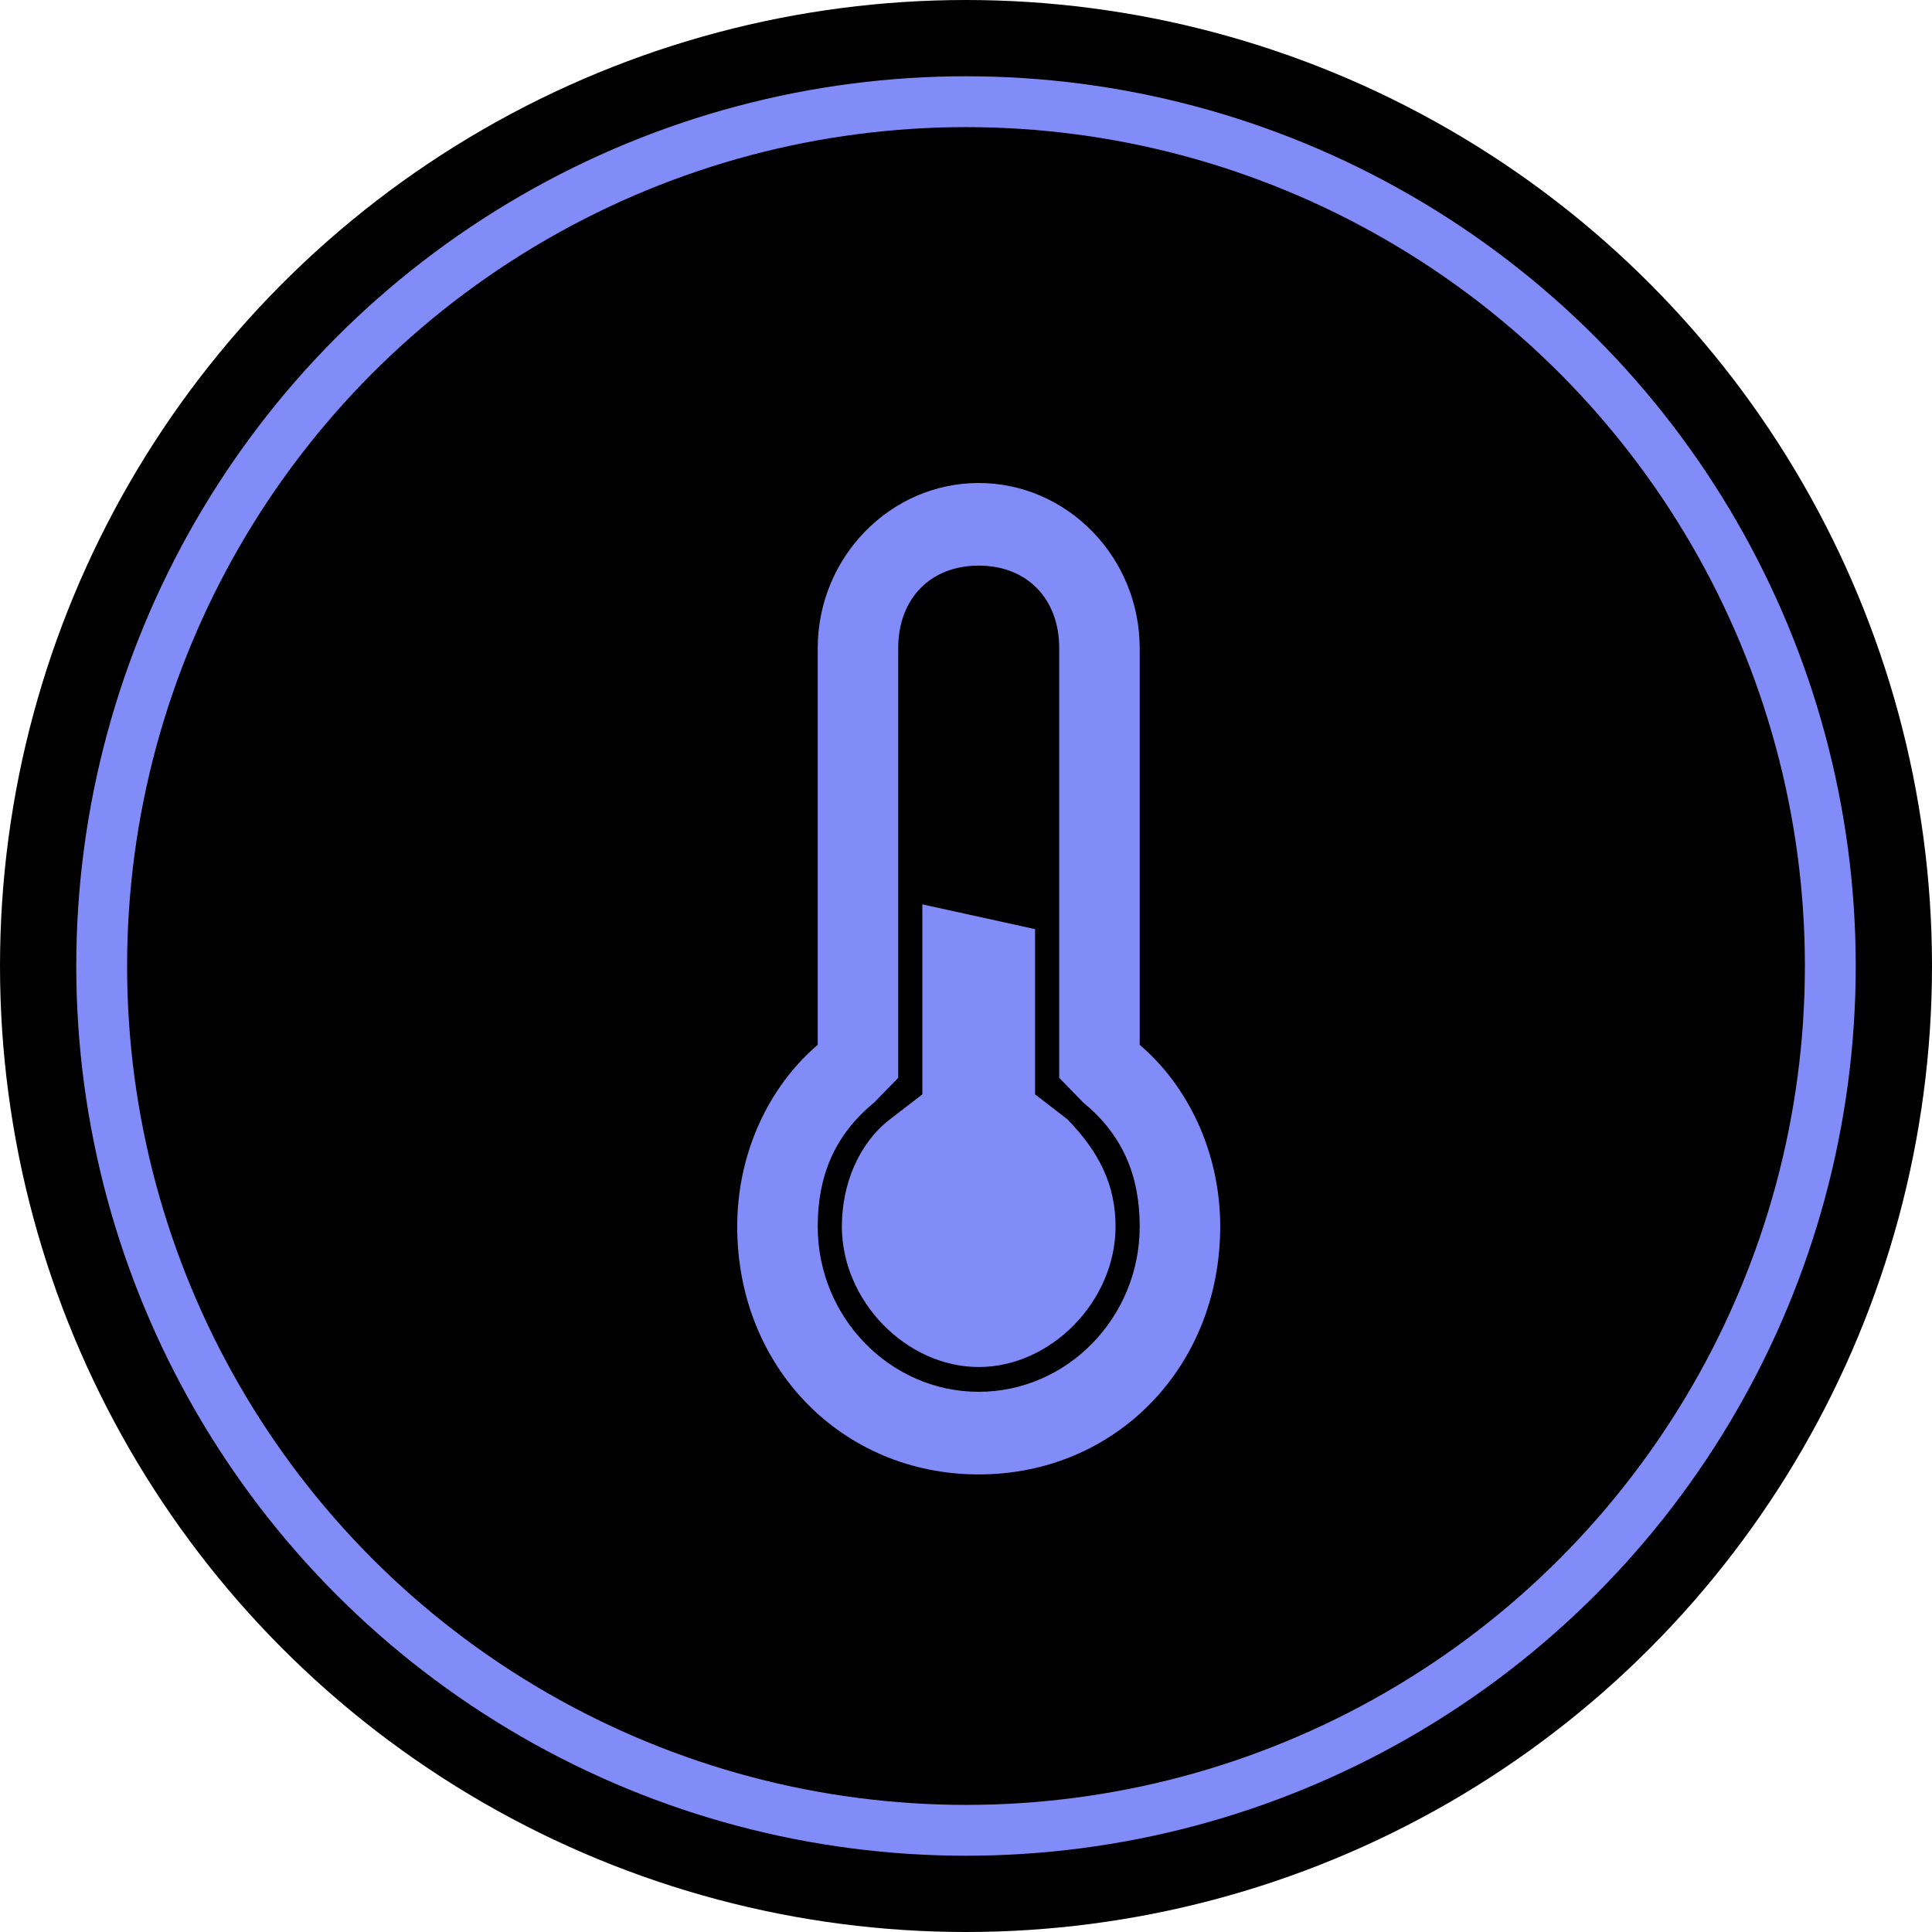
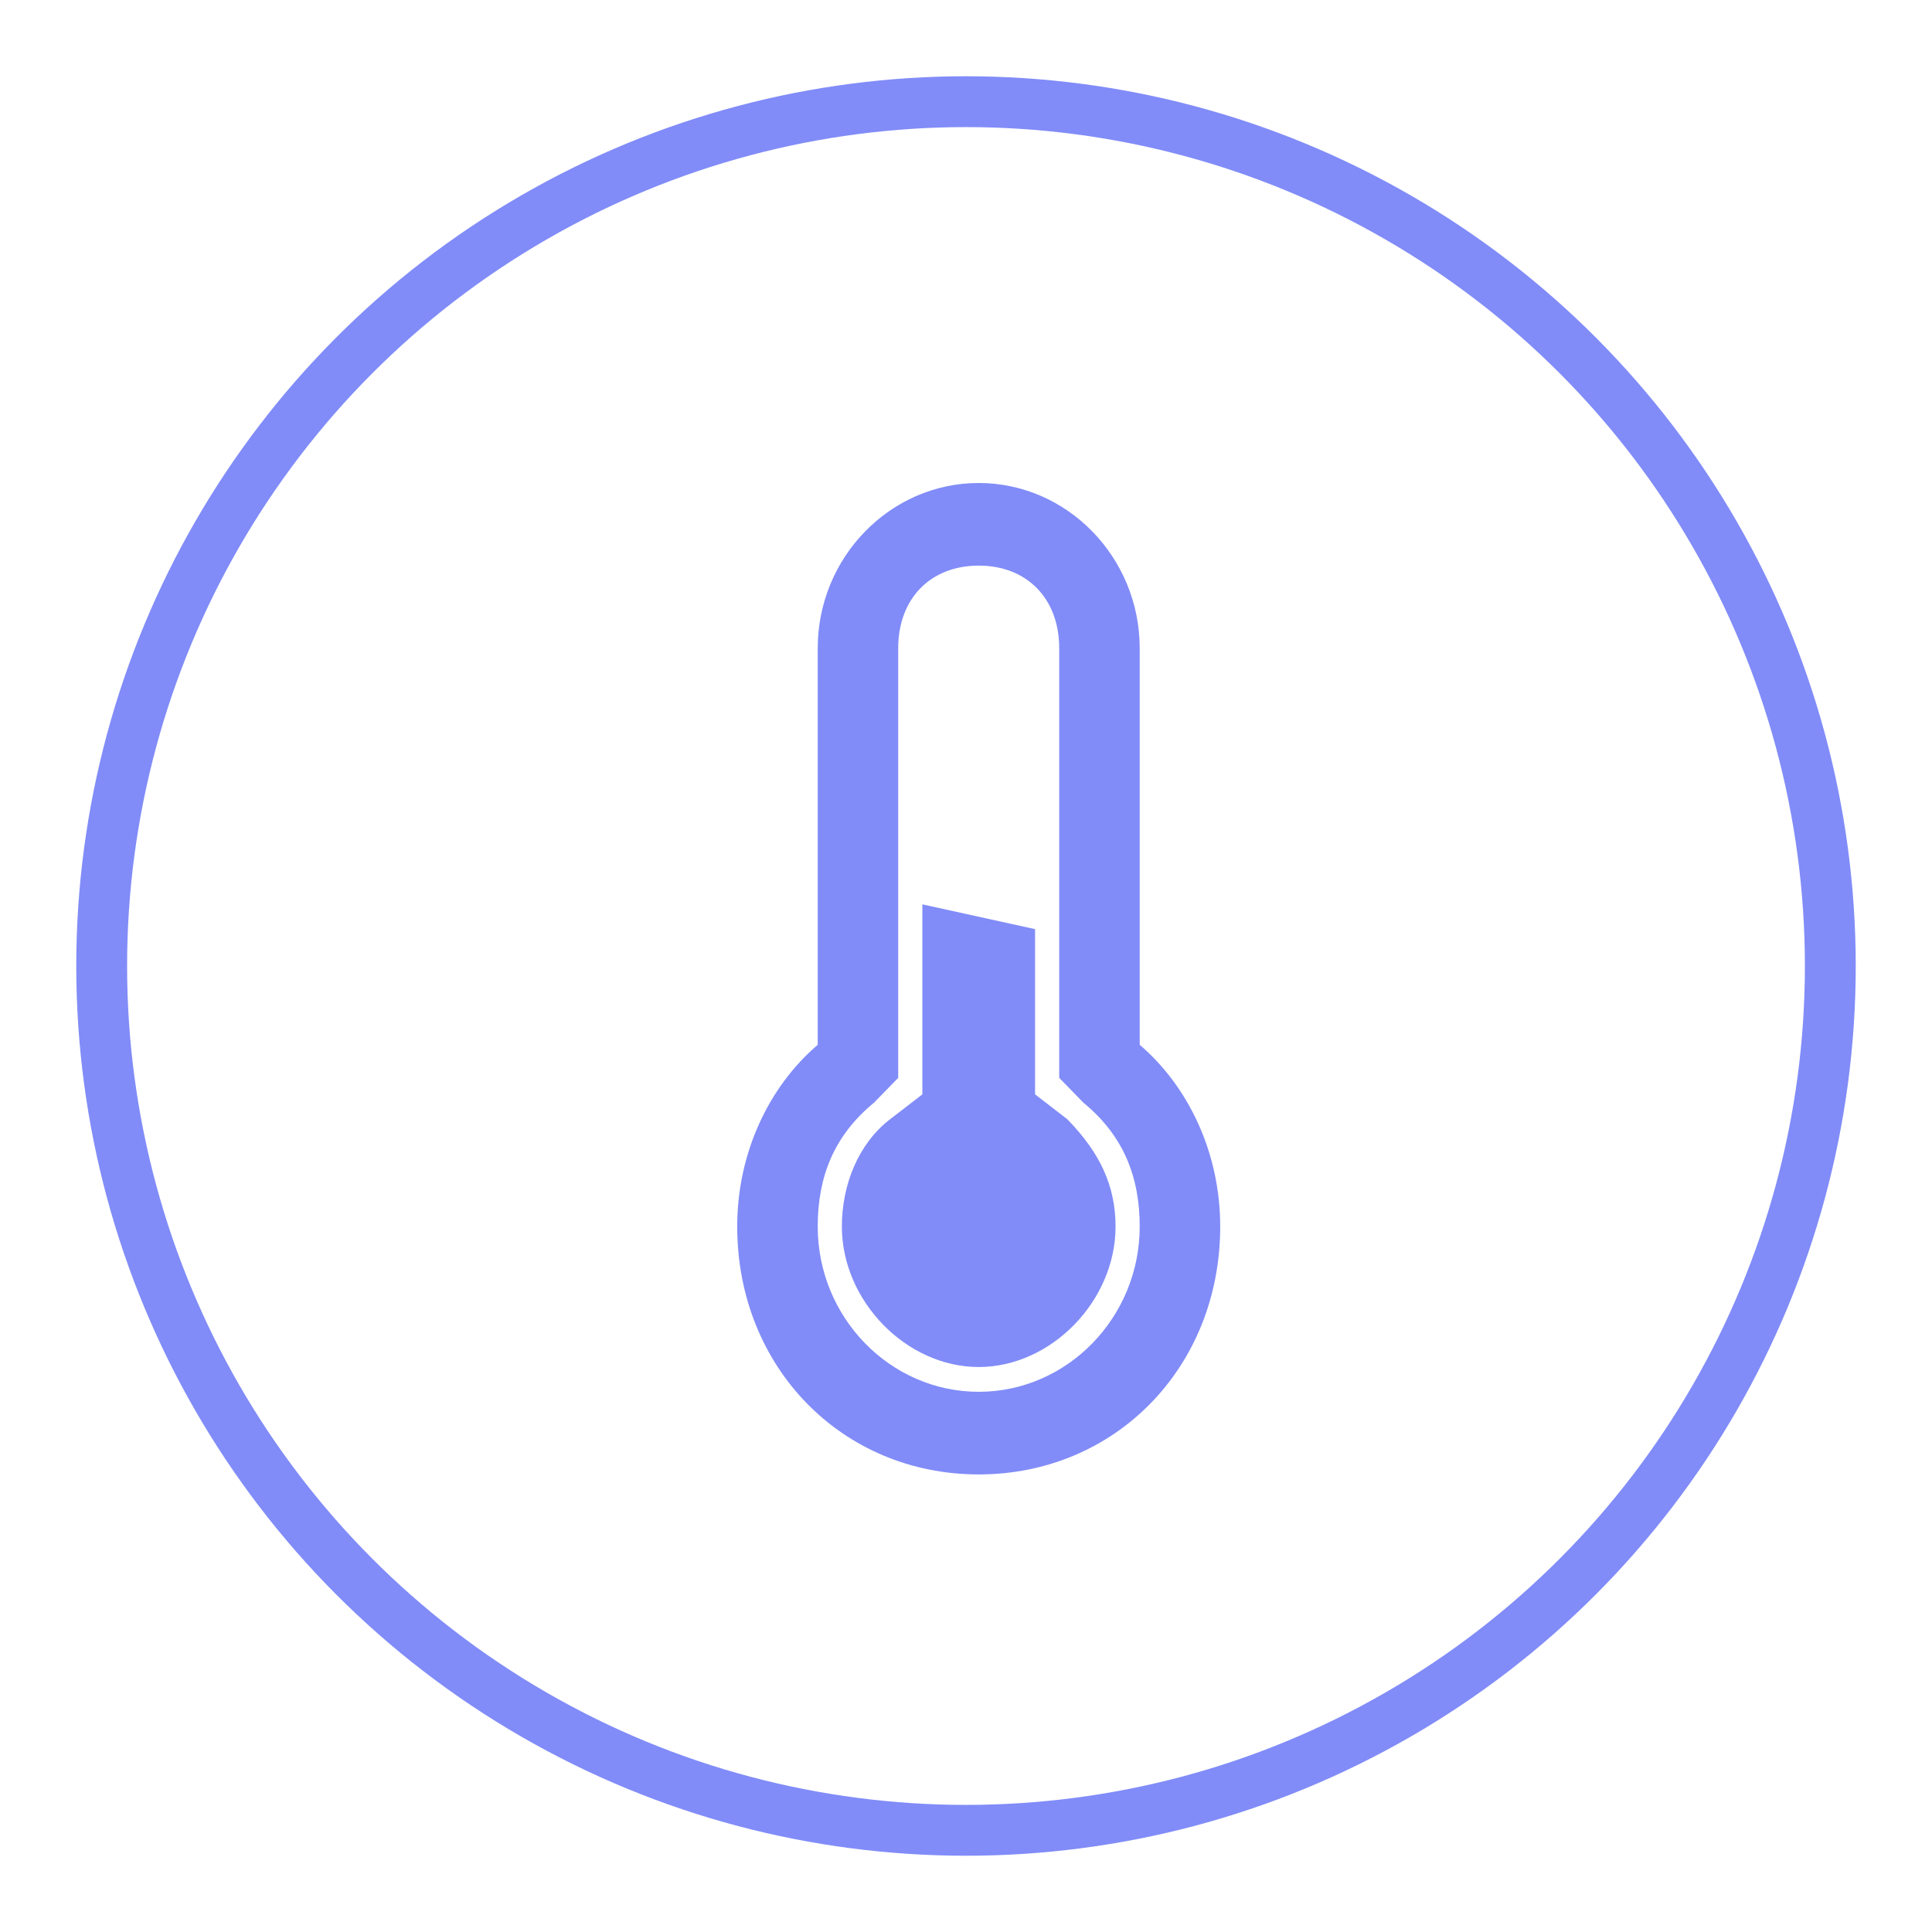
<svg xmlns="http://www.w3.org/2000/svg" xmlns:xlink="http://www.w3.org/1999/xlink" width="76px" height="76px" viewBox="0 0 76 76" version="1.1">
  <title>Group 12</title>
  <desc>Created with Sketch.</desc>
  <defs>
-     <circle id="path-1" cx="38" cy="38" r="38" />
-   </defs>
+     </defs>
  <g id="Welcome" stroke="none" stroke-width="1" fill="none" fill-rule="evenodd">
    <g id="山境" transform="translate(-682, -2413)">
      <g id="Group-12" transform="translate(682, 2413)">
        <g id="Group-7-Copy">
          <g id="Oval-2">
            <use fill="#" fill-rule="evenodd" xlink:href="#path-1" />
            <circle stroke="#818cf8" stroke-width="2" cx="38" cy="38" r="34" />
          </g>
        </g>
        <g id="温度-(4)" transform="translate(29, 19)" fill="#818cf8" fill-rule="nonzero">
          <path d="M14.883,29.25 C14.883,27.625 14.25,26.325 12.983,25.025 L11.717,24.05 L11.717,17.55 L7.283,16.575 L7.283,24.05 L6.017,25.025 C4.75,26 4.117,27.625 4.117,29.25 C4.117,32.175 6.65,34.775 9.5,34.775 C12.35,34.775 14.883,32.175 14.883,29.25 Z" id="Shape" />
          <path d="M9.5,3.25 C11.4,3.25 12.667,4.55 12.667,6.5 L12.667,23.4 L13.617,24.375 C15.2,25.675 15.833,27.3 15.833,29.25 C15.833,32.825 12.983,35.75 9.5,35.75 C6.017,35.75 3.167,32.825 3.167,29.25 C3.167,27.3 3.8,25.675 5.383,24.375 L6.333,23.4 L6.333,6.5 C6.333,4.55 7.6,3.25 9.5,3.25 Z M9.5,0 C6.017,0 3.167,2.925 3.167,6.5 L3.167,22.1 C1.267,23.725 0,26.325 0,29.25 C0,34.775 4.117,39 9.5,39 C14.883,39 19,34.775 19,29.25 C19,26.325 17.733,23.725 15.833,22.1 L15.833,6.5 C15.833,2.925 12.983,0 9.5,0 Z" id="Shape" />
        </g>
      </g>
    </g>
  </g>
</svg>